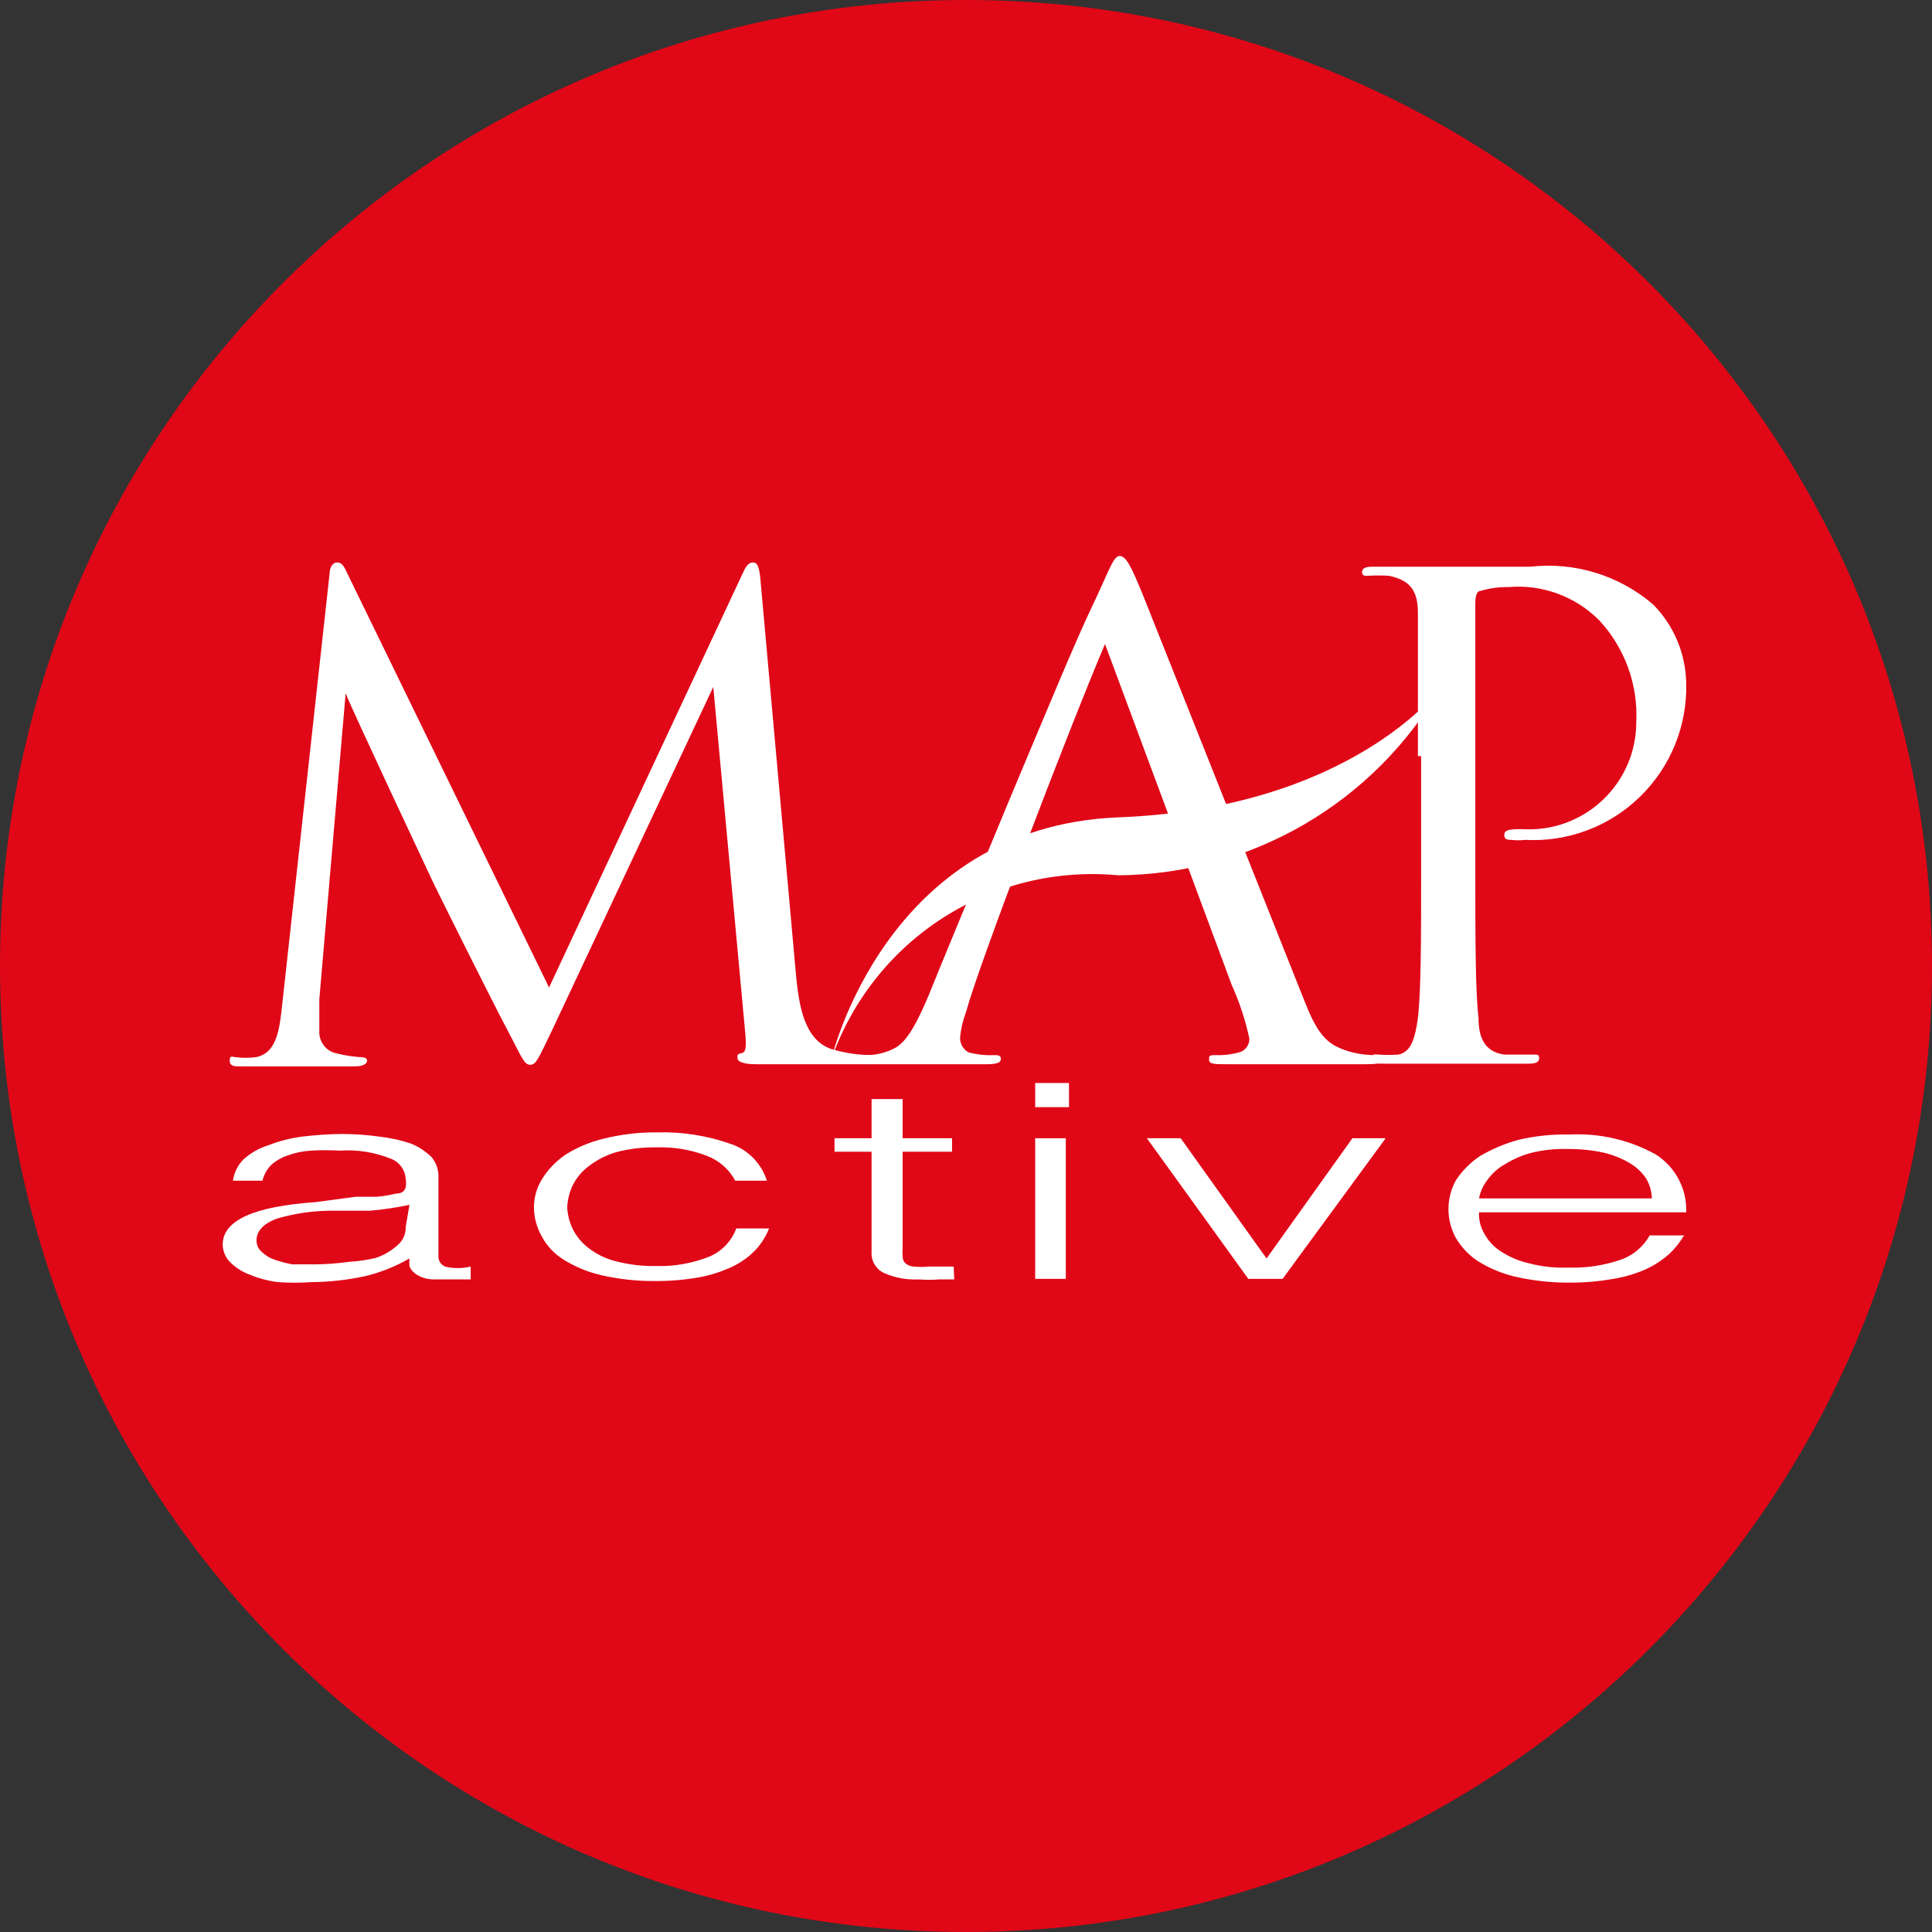
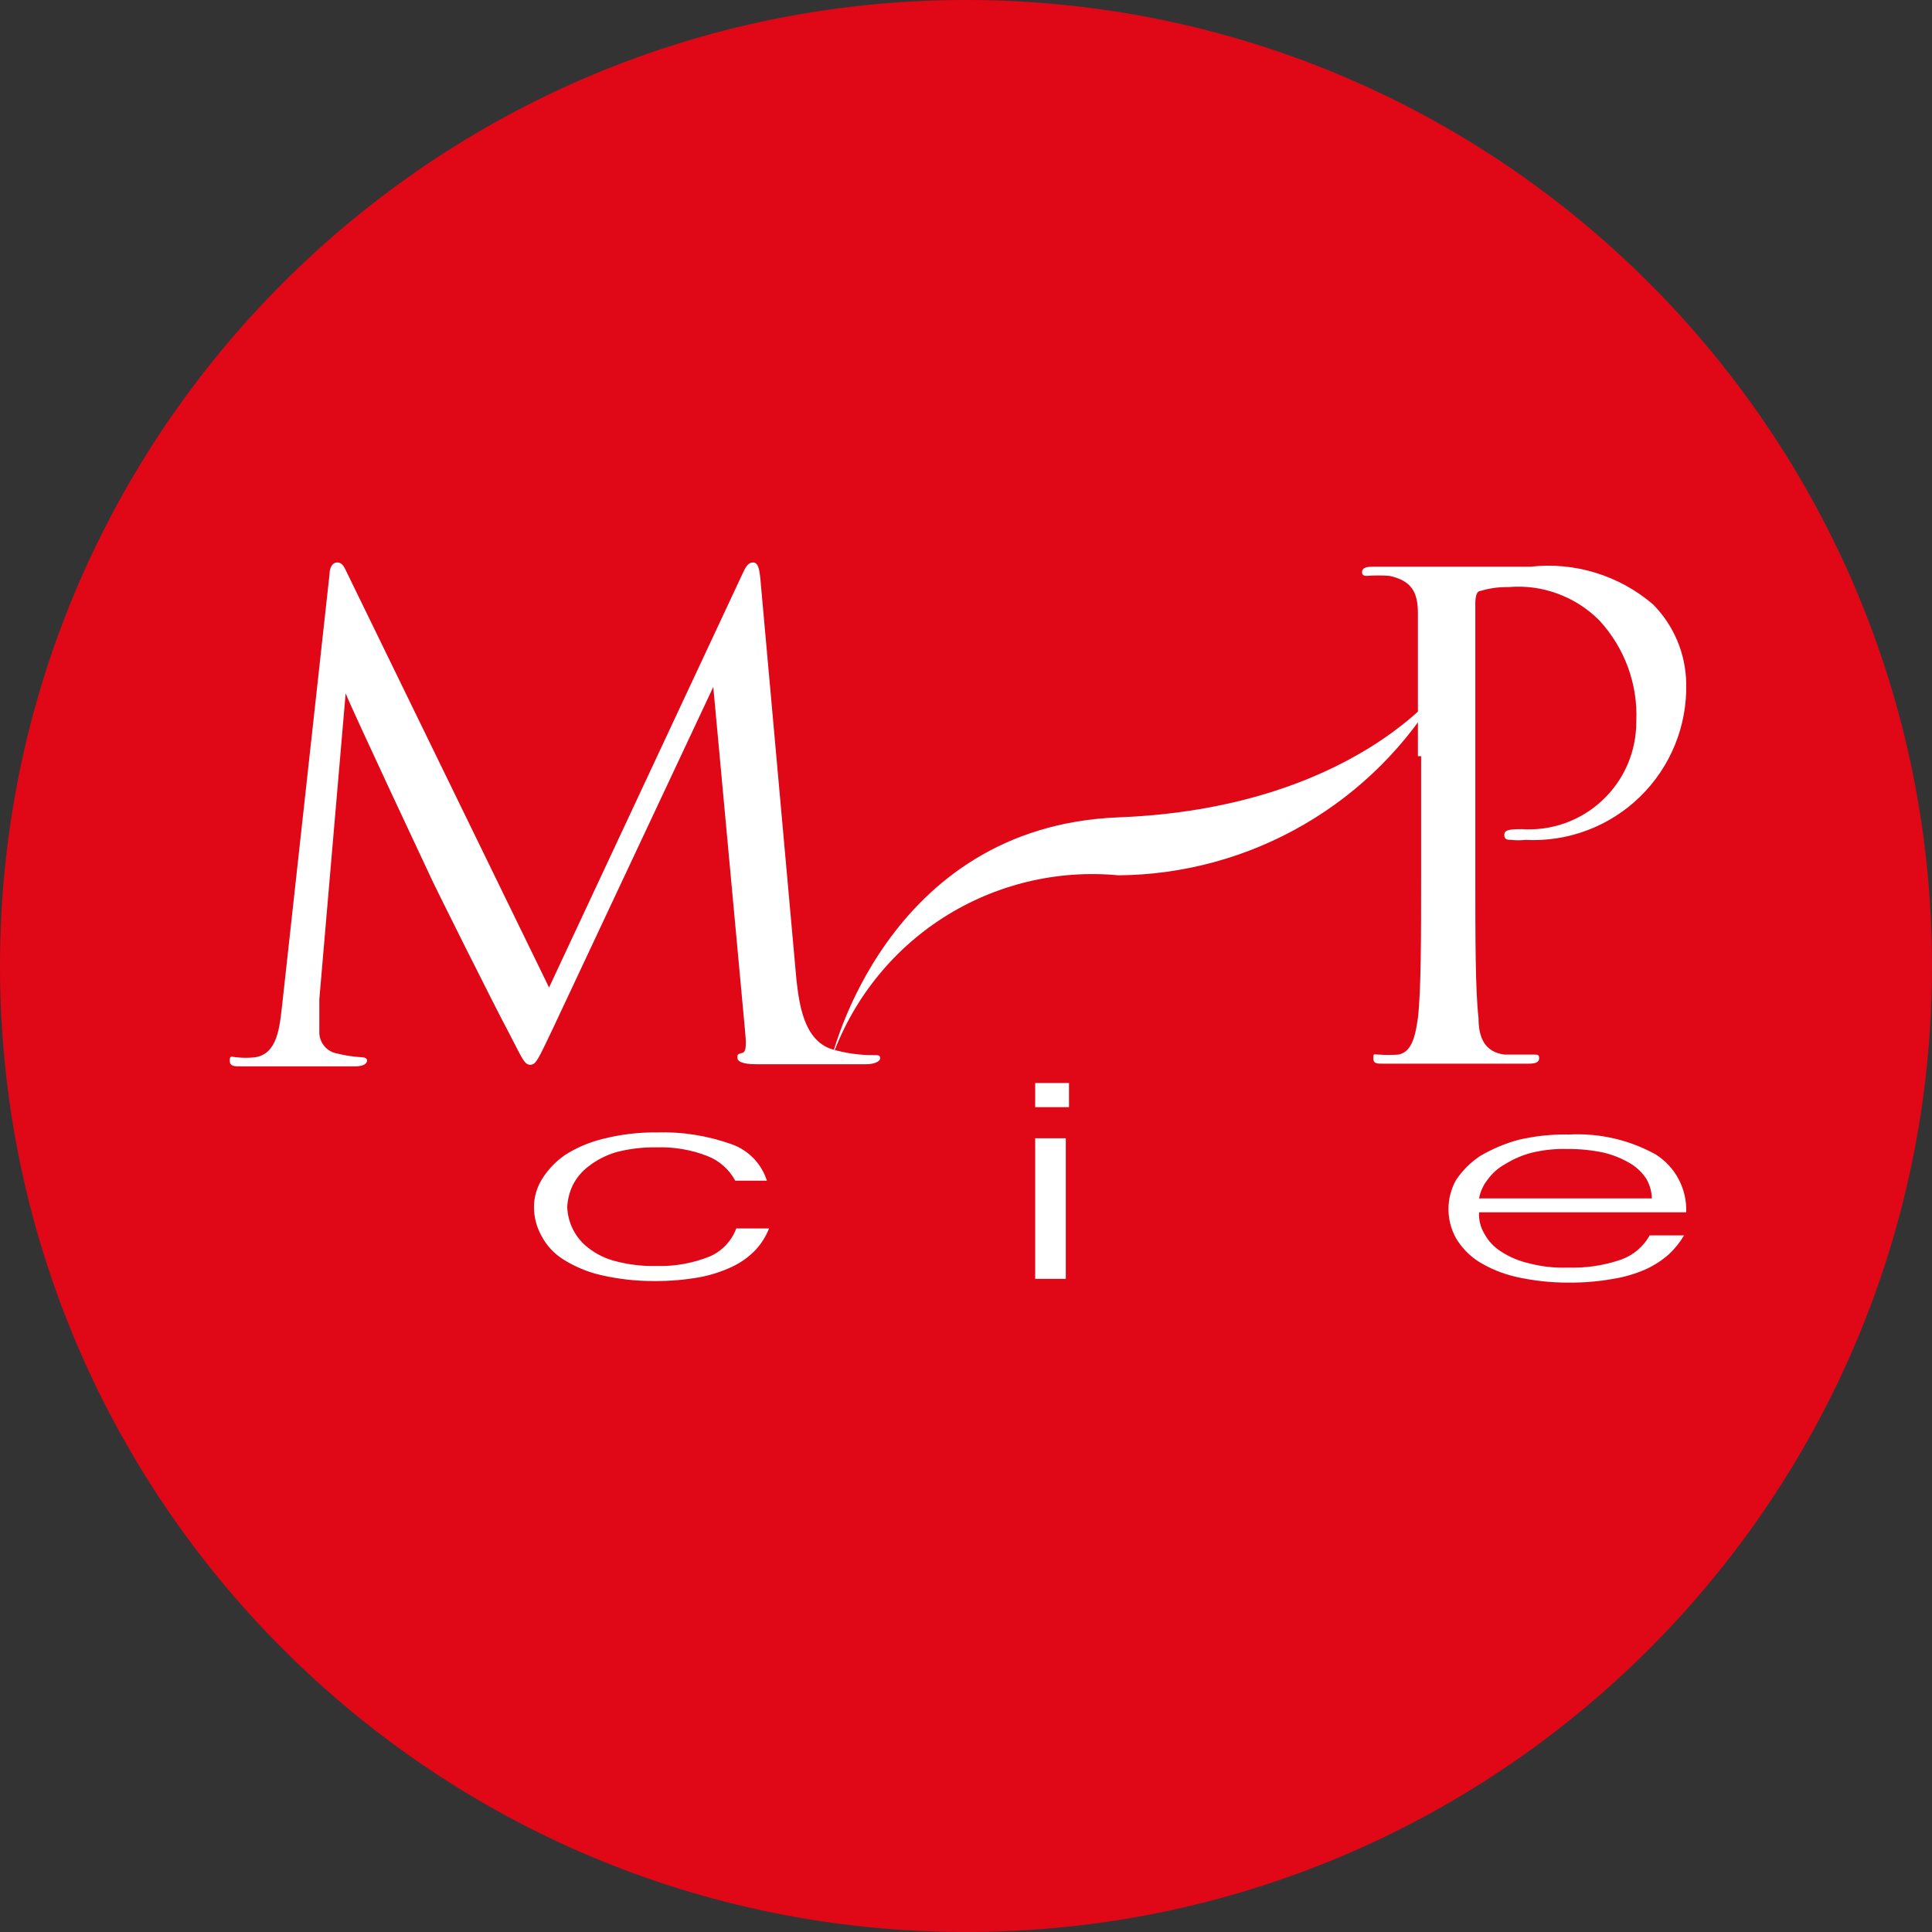
<svg xmlns="http://www.w3.org/2000/svg" width="32" height="32" viewBox="0 0 32 32" fill="none">
  <rect x="0" y="0" width="32" height="32" fill="#333333" stroke="none" />
  <g clip-path="url(#clip0_2707_316593)">
    <path d="M16 32C24.837 32 32 24.837 32 16C32 7.163 24.837 0 16 0C7.163 0 0 7.163 0 16C0 24.837 7.163 32 16 32Z" fill="#E00717" />
    <path d="M16 29.333C23.364 29.333 29.333 23.364 29.333 16C29.333 8.636 23.364 2.667 16 2.667C8.636 2.667 2.667 8.636 2.667 16C2.667 23.364 8.636 29.333 16 29.333Z" fill="#E00717" />
-     <path d="M5.893 19.822H6.24C6.348 19.813 6.455 19.795 6.56 19.769C6.649 19.769 6.702 19.733 6.72 19.662C6.728 19.618 6.728 19.573 6.72 19.529C6.716 19.454 6.69 19.383 6.646 19.323C6.602 19.263 6.541 19.217 6.471 19.191C6.203 19.084 5.915 19.038 5.627 19.058C5.467 19.049 5.307 19.049 5.147 19.058C5.016 19.066 4.888 19.093 4.765 19.138C4.663 19.171 4.569 19.226 4.489 19.298C4.42 19.37 4.371 19.459 4.347 19.556H3.858C3.877 19.421 3.939 19.296 4.036 19.2C4.154 19.095 4.293 19.016 4.445 18.969C4.622 18.9 4.807 18.852 4.996 18.827C5.22 18.799 5.445 18.784 5.671 18.782C5.879 18.783 6.087 18.798 6.293 18.827C6.469 18.847 6.642 18.886 6.809 18.942C6.935 18.994 7.049 19.069 7.147 19.164C7.228 19.261 7.269 19.385 7.262 19.511V20.782C7.257 20.822 7.264 20.862 7.283 20.898C7.302 20.933 7.333 20.961 7.369 20.978C7.509 21.012 7.656 21.012 7.796 20.978V21.191H7.627H7.405H7.173C7.103 21.19 7.033 21.175 6.969 21.147C6.923 21.129 6.88 21.101 6.845 21.067C6.816 21.04 6.794 21.006 6.782 20.969C6.778 20.927 6.778 20.886 6.782 20.844C6.552 20.977 6.303 21.076 6.045 21.138C5.752 21.201 5.455 21.234 5.156 21.236C4.972 21.249 4.788 21.249 4.605 21.236C4.443 21.216 4.284 21.174 4.133 21.111C4.013 21.067 3.904 20.997 3.813 20.907C3.735 20.829 3.69 20.724 3.689 20.613C3.689 20.213 4.205 19.982 5.227 19.911L5.893 19.822ZM6.782 19.956C6.568 20.001 6.351 20.034 6.133 20.053H5.467C5.166 20.056 4.866 20.101 4.578 20.187C4.365 20.267 4.249 20.391 4.249 20.542C4.248 20.577 4.254 20.612 4.268 20.644C4.282 20.677 4.303 20.706 4.329 20.729C4.389 20.789 4.462 20.835 4.542 20.862C4.641 20.897 4.742 20.924 4.845 20.942H5.2C5.399 20.941 5.598 20.926 5.796 20.898C5.939 20.89 6.082 20.869 6.222 20.836C6.357 20.791 6.482 20.718 6.587 20.622C6.63 20.585 6.665 20.539 6.688 20.486C6.711 20.434 6.722 20.377 6.72 20.32L6.782 19.956Z" fill="white" />
    <path d="M12.178 19.556C12.077 19.368 11.913 19.223 11.715 19.147C11.446 19.042 11.159 18.994 10.871 19.004C10.646 19 10.422 19.027 10.204 19.084C10.04 19.133 9.886 19.211 9.751 19.316C9.638 19.4 9.547 19.509 9.484 19.636C9.432 19.747 9.402 19.868 9.395 19.991C9.4 20.122 9.433 20.251 9.493 20.368C9.553 20.485 9.638 20.587 9.742 20.667C9.876 20.772 10.03 20.848 10.195 20.889C10.416 20.947 10.643 20.974 10.871 20.969C11.175 20.978 11.478 20.923 11.76 20.809C11.86 20.765 11.95 20.701 12.024 20.622C12.099 20.542 12.157 20.449 12.195 20.347H12.738C12.686 20.478 12.611 20.599 12.515 20.702C12.406 20.816 12.276 20.91 12.133 20.978C11.958 21.061 11.773 21.121 11.582 21.156C11.338 21.199 11.091 21.22 10.844 21.218C10.545 21.22 10.247 21.187 9.955 21.12C9.735 21.07 9.525 20.982 9.333 20.862C9.179 20.767 9.053 20.631 8.969 20.471C8.887 20.324 8.844 20.159 8.844 19.991C8.845 19.828 8.891 19.668 8.978 19.529C9.076 19.371 9.206 19.235 9.36 19.129C9.554 19.006 9.767 18.916 9.991 18.862C10.281 18.789 10.58 18.753 10.88 18.756C11.3 18.743 11.719 18.81 12.115 18.951C12.253 18.999 12.378 19.079 12.48 19.184C12.582 19.289 12.658 19.416 12.702 19.556H12.178Z" fill="white" />
-     <path d="M15.805 21.191H15.556C15.443 21.2 15.33 21.2 15.218 21.191C15.02 21.201 14.822 21.165 14.64 21.084C14.574 21.053 14.52 21.002 14.483 20.938C14.447 20.875 14.43 20.802 14.436 20.729V19.076H13.822V18.853H14.436V18.204H14.951V18.853H15.769V19.076H14.951V20.667C14.946 20.717 14.946 20.767 14.951 20.818C14.951 20.858 14.967 20.896 14.996 20.924C15.034 20.955 15.08 20.974 15.129 20.978C15.212 20.987 15.295 20.987 15.378 20.978H15.582H15.796L15.805 21.191Z" fill="white" />
    <path d="M17.146 18.338V17.938H17.706V18.338H17.146ZM17.146 21.182V18.853H17.653V21.182H17.146Z" fill="white" />
-     <path d="M18.996 18.853H19.556L20.978 20.844L22.4 18.853H22.951L21.244 21.182H20.676L18.996 18.853Z" fill="white" />
    <path d="M24.498 20.08C24.491 20.205 24.522 20.329 24.587 20.436C24.651 20.555 24.746 20.657 24.862 20.729C25.003 20.821 25.16 20.887 25.324 20.924C25.533 20.979 25.749 21.003 25.964 20.995C26.266 21.006 26.567 20.961 26.853 20.862C27.053 20.79 27.22 20.648 27.324 20.462H27.893C27.825 20.577 27.741 20.682 27.644 20.773C27.53 20.874 27.401 20.958 27.262 21.022C27.089 21.098 26.907 21.152 26.72 21.182C26.479 21.225 26.235 21.246 25.991 21.244C25.692 21.246 25.393 21.213 25.102 21.147C24.882 21.096 24.671 21.009 24.48 20.889C24.33 20.791 24.206 20.66 24.115 20.507C24.034 20.36 23.991 20.195 23.991 20.027C23.991 19.859 24.034 19.693 24.115 19.547C24.221 19.388 24.357 19.252 24.515 19.147C24.713 19.031 24.925 18.941 25.146 18.88C25.423 18.815 25.707 18.785 25.991 18.791C26.489 18.765 26.985 18.879 27.422 19.12C27.583 19.221 27.715 19.363 27.804 19.532C27.893 19.701 27.936 19.89 27.929 20.08H24.498ZM27.36 19.849C27.357 19.737 27.326 19.627 27.271 19.529C27.203 19.424 27.112 19.335 27.004 19.271C26.869 19.19 26.722 19.13 26.569 19.093C26.37 19.05 26.167 19.029 25.964 19.031C25.764 19.025 25.564 19.046 25.369 19.093C25.215 19.133 25.068 19.196 24.933 19.28C24.817 19.343 24.717 19.431 24.64 19.538C24.568 19.628 24.519 19.735 24.498 19.849H27.36Z" fill="white" />
    <path d="M13.191 16.222C13.236 16.613 13.307 17.227 13.778 17.378C14.009 17.446 14.248 17.479 14.489 17.476C14.543 17.476 14.578 17.476 14.578 17.529C14.578 17.582 14.48 17.627 14.347 17.627C14.214 17.627 12.925 17.627 12.525 17.627C12.276 17.627 12.214 17.573 12.214 17.52C12.214 17.467 12.214 17.458 12.294 17.44C12.374 17.422 12.356 17.244 12.338 17.049L11.814 11.378L9.147 17.058C8.916 17.538 8.88 17.636 8.782 17.636C8.685 17.636 8.649 17.529 8.445 17.138C8.16 16.604 7.218 14.711 7.165 14.596C7.111 14.48 5.84 11.778 5.725 11.484L5.289 16.551C5.289 16.729 5.289 16.924 5.289 17.111C5.292 17.192 5.323 17.27 5.376 17.332C5.429 17.393 5.502 17.435 5.582 17.449C5.716 17.483 5.853 17.503 5.991 17.511C5.991 17.511 6.08 17.511 6.08 17.564C6.08 17.618 6.018 17.662 5.885 17.662C5.485 17.662 4.996 17.662 4.871 17.662C4.747 17.662 4.249 17.662 3.982 17.662C3.876 17.662 3.805 17.662 3.805 17.564C3.805 17.467 3.858 17.511 3.911 17.511C4.018 17.524 4.125 17.524 4.231 17.511C4.596 17.449 4.631 17.022 4.676 16.622L5.458 9.511C5.458 9.396 5.511 9.316 5.582 9.316C5.654 9.316 5.689 9.36 5.742 9.476L9.094 16.356L12.303 9.493C12.347 9.396 12.391 9.316 12.471 9.316C12.551 9.316 12.578 9.404 12.596 9.609L13.191 16.222Z" fill="white" />
-     <path d="M18.302 10.667C17.671 12.16 16.204 16 16 16.764C15.949 16.899 15.916 17.039 15.902 17.182C15.899 17.233 15.912 17.283 15.937 17.327C15.962 17.372 15.999 17.407 16.044 17.431C16.18 17.467 16.321 17.482 16.462 17.476C16.524 17.476 16.578 17.476 16.578 17.538C16.578 17.6 16.515 17.627 16.337 17.627C15.902 17.627 15.404 17.627 15.271 17.627C15.137 17.627 14.738 17.627 14.382 17.627C14.258 17.627 14.195 17.627 14.195 17.555C14.195 17.484 14.195 17.476 14.329 17.476C14.512 17.48 14.694 17.434 14.853 17.342C14.995 17.244 15.155 17.058 15.449 16.32C15.573 16.009 16.115 14.702 16.675 13.351C17.342 11.76 17.831 10.578 18.089 10.044C18.346 9.511 18.435 9.209 18.542 9.209C18.649 9.209 18.729 9.36 18.942 9.884L21.609 16.587C21.849 17.2 22.017 17.324 22.4 17.431C22.537 17.464 22.677 17.479 22.817 17.476C22.828 17.474 22.839 17.475 22.85 17.479C22.86 17.482 22.87 17.488 22.877 17.496C22.885 17.503 22.891 17.513 22.894 17.523C22.898 17.534 22.899 17.545 22.898 17.555C22.898 17.618 22.791 17.627 22.613 17.627C22.089 17.627 21.466 17.627 21.333 17.627C21.2 17.627 20.738 17.627 20.32 17.627C20.124 17.627 20.026 17.627 20.026 17.555C20.026 17.484 20.026 17.476 20.133 17.476C20.274 17.481 20.416 17.463 20.551 17.422C20.594 17.404 20.631 17.373 20.657 17.333C20.682 17.294 20.695 17.247 20.693 17.2C20.627 16.894 20.529 16.596 20.4 16.311L18.302 10.667Z" fill="white" />
    <path d="M23.485 12.524C23.485 10.818 23.485 10.515 23.485 10.16C23.485 9.804 23.378 9.618 23.013 9.538C22.892 9.529 22.77 9.529 22.649 9.538C22.605 9.538 22.56 9.538 22.56 9.476C22.56 9.413 22.613 9.387 22.729 9.387C23.227 9.387 23.876 9.387 23.965 9.387C24.204 9.387 24.853 9.387 25.342 9.387C25.706 9.345 26.075 9.379 26.425 9.486C26.775 9.593 27.099 9.771 27.378 10.009C27.723 10.357 27.921 10.825 27.929 11.316C27.938 11.665 27.875 12.012 27.743 12.336C27.611 12.66 27.414 12.953 27.163 13.197C26.913 13.441 26.615 13.63 26.288 13.753C25.96 13.876 25.611 13.93 25.262 13.911C25.186 13.92 25.108 13.92 25.031 13.911C24.978 13.911 24.916 13.911 24.916 13.831C24.916 13.751 24.978 13.733 25.209 13.733C25.452 13.749 25.696 13.715 25.925 13.633C26.154 13.55 26.364 13.422 26.541 13.255C26.719 13.089 26.86 12.887 26.957 12.664C27.053 12.44 27.103 12.199 27.102 11.956C27.117 11.649 27.07 11.342 26.965 11.054C26.859 10.765 26.698 10.501 26.489 10.275C26.294 10.079 26.059 9.928 25.799 9.833C25.54 9.737 25.262 9.7 24.987 9.724C24.83 9.721 24.674 9.742 24.524 9.787C24.453 9.787 24.436 9.893 24.436 10V14.489C24.436 15.538 24.436 16.4 24.489 16.862C24.489 17.182 24.587 17.422 24.916 17.467H25.404C25.467 17.467 25.493 17.467 25.493 17.529C25.493 17.591 25.44 17.618 25.316 17.618C24.711 17.618 24.027 17.618 23.973 17.618C23.92 17.618 23.253 17.618 22.924 17.618C22.8 17.618 22.747 17.618 22.747 17.529C22.747 17.44 22.747 17.467 22.836 17.467C22.945 17.475 23.055 17.475 23.165 17.467C23.378 17.422 23.44 17.182 23.485 16.862C23.538 16.4 23.538 15.538 23.538 14.489V12.524H23.485Z" fill="white" />
    <path d="M13.769 17.547C13.769 17.547 14.658 13.689 18.525 13.538C22.391 13.387 23.858 11.396 23.858 11.396C23.315 12.332 22.538 13.11 21.603 13.654C20.668 14.198 19.607 14.489 18.525 14.498C17.505 14.401 16.483 14.649 15.62 15.201C14.758 15.754 14.107 16.58 13.769 17.547Z" fill="white" />
  </g>
  <defs>
    <clipPath id="clip0_2707_316593">
      <rect width="32" height="32" fill="white" />
    </clipPath>
  </defs>
</svg>